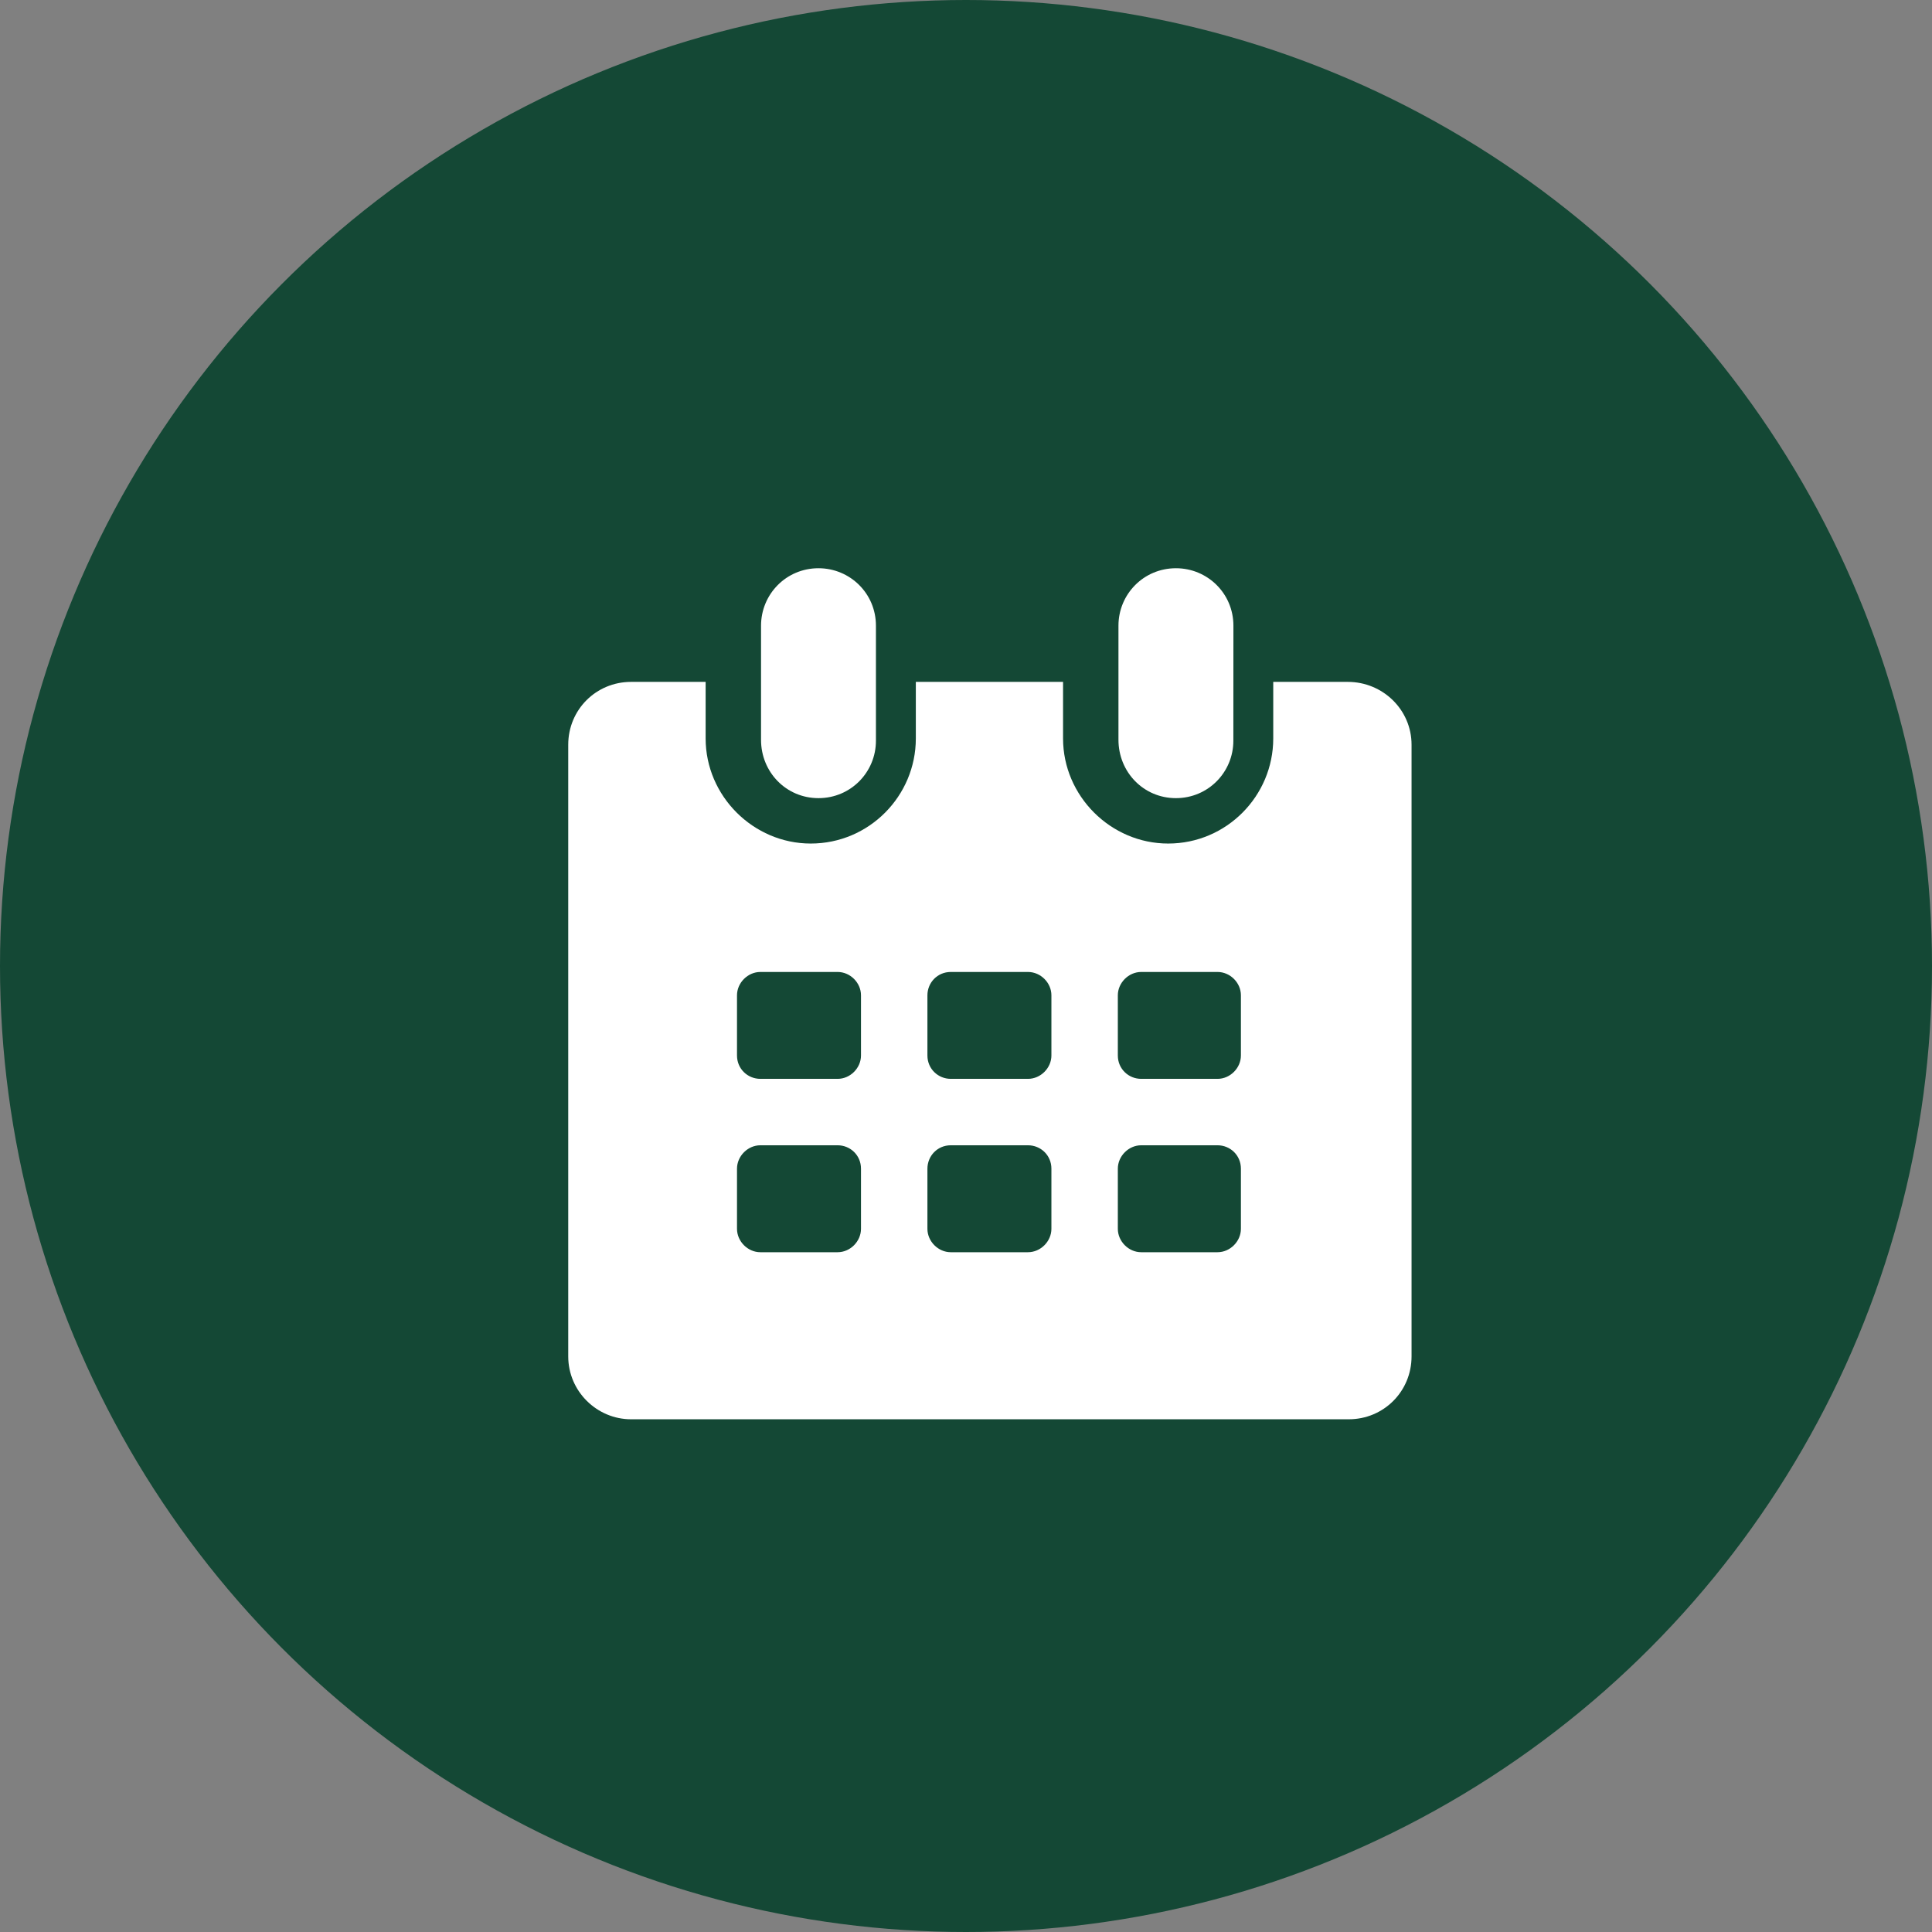
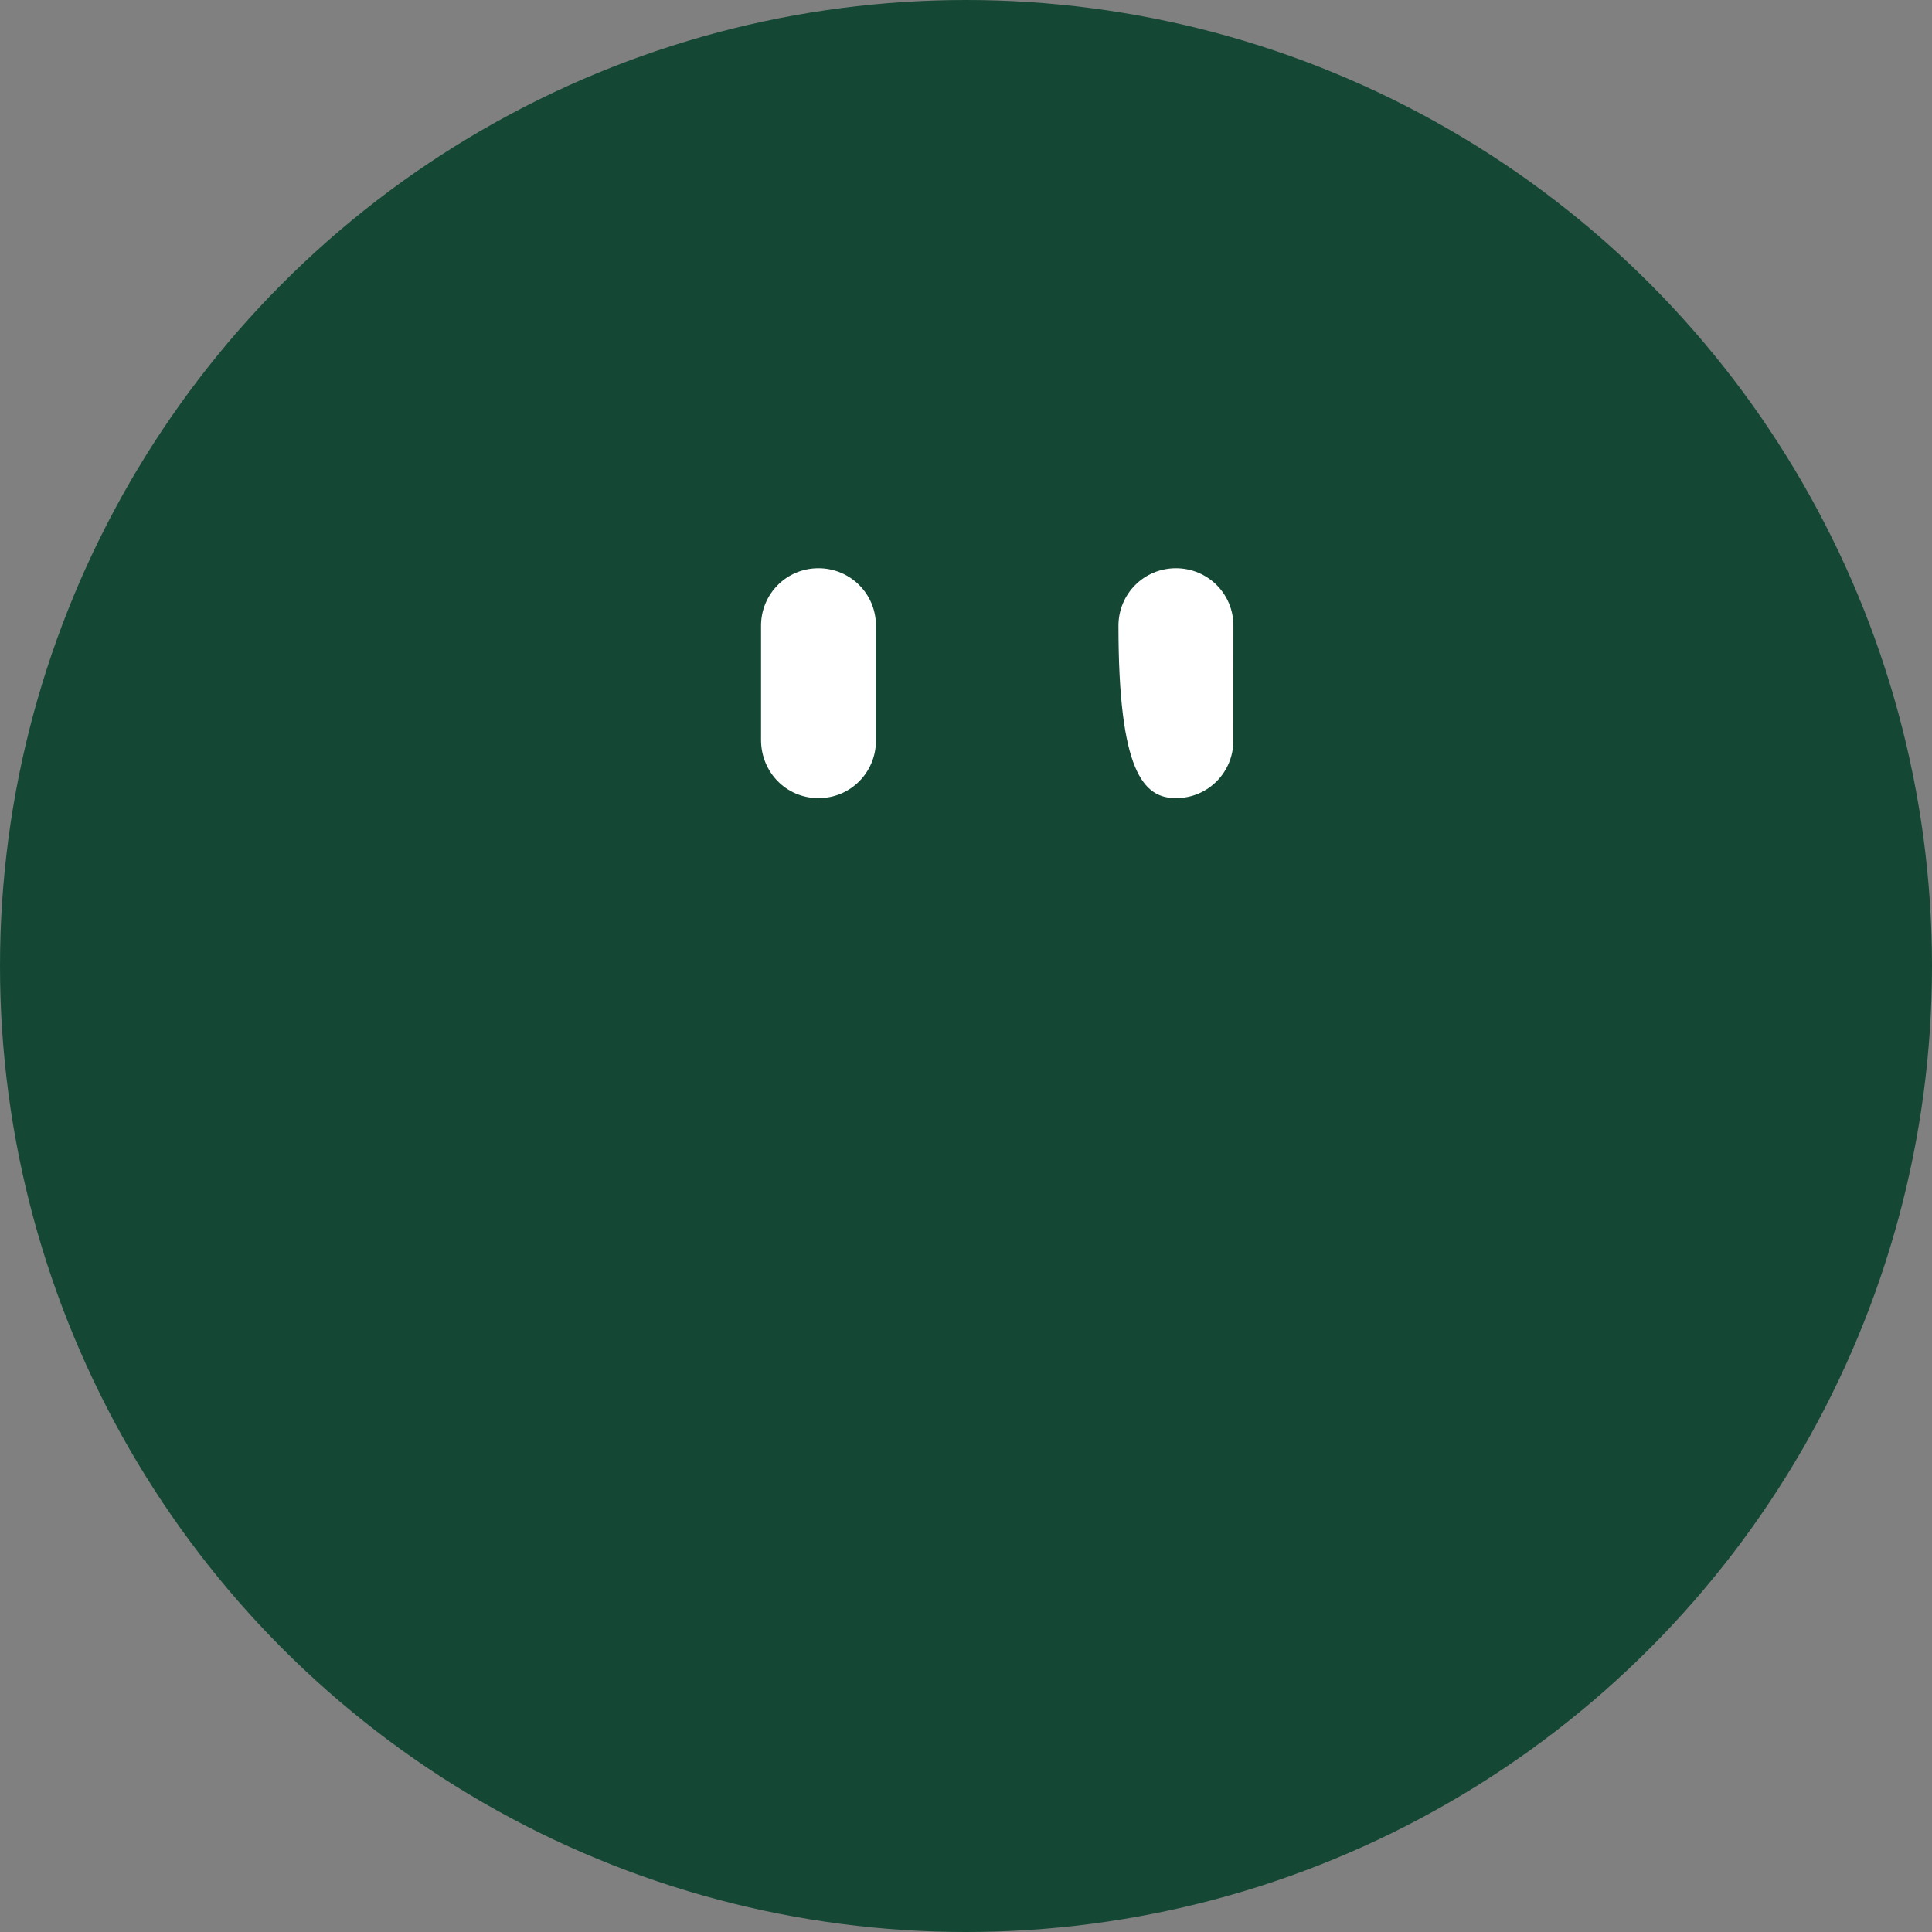
<svg xmlns="http://www.w3.org/2000/svg" width="34" height="34" viewBox="0 0 34 34" fill="none">
  <rect x="0" y="0" width="34" height="34" fill="#808080" stroke="none" />
  <circle cx="17" cy="17" r="17" fill="#144835" />
  <path d="M14.404 14.046C14.973 14.046 15.415 13.588 15.415 13.035V11.011C15.415 10.442 14.957 10 14.404 10C13.835 10 13.393 10.458 13.393 11.011V13.018C13.392 13.588 13.835 14.046 14.404 14.046Z" fill="white" />
-   <path d="M20.694 14.046C21.263 14.046 21.705 13.588 21.705 13.035L21.706 11.011C21.706 10.442 21.248 10 20.695 10C20.125 10 19.683 10.458 19.683 11.011V13.018C19.683 13.588 20.125 14.046 20.694 14.046Z" fill="white" />
-   <path d="M23.719 12H22.407V12.996C22.407 14.007 21.585 14.845 20.558 14.845C19.546 14.845 18.708 14.007 18.708 12.996V12H16.117V12.996C16.117 14.007 15.295 14.845 14.268 14.845C13.256 14.845 12.418 14.007 12.418 12.996V12H11.106C10.49 12 10 12.49 10 13.106V23.87C10 24.486 10.506 24.977 11.106 24.977H23.735C24.351 24.977 24.841 24.486 24.841 23.87V13.106C24.841 12.49 24.335 12 23.719 12ZM15.152 21.625C15.152 21.846 14.963 22.037 14.741 22.037H13.381C13.16 22.037 12.97 21.847 12.97 21.625V20.567C12.97 20.345 13.16 20.155 13.381 20.155H14.741C14.962 20.155 15.152 20.329 15.152 20.567V21.625ZM15.152 18.575C15.152 18.796 14.963 18.986 14.741 18.986H13.381C13.16 18.986 12.97 18.812 12.97 18.575V17.516C12.97 17.295 13.16 17.105 13.381 17.105H14.741C14.962 17.105 15.152 17.294 15.152 17.516V18.575ZM18.503 21.625C18.503 21.846 18.313 22.037 18.091 22.037H16.732C16.511 22.037 16.321 21.847 16.321 21.625V20.567C16.321 20.345 16.495 20.155 16.732 20.155H18.091C18.313 20.155 18.503 20.329 18.503 20.567V21.625ZM18.503 18.575C18.503 18.796 18.313 18.986 18.091 18.986H16.732C16.511 18.986 16.321 18.812 16.321 18.575V17.516C16.321 17.295 16.495 17.105 16.732 17.105H18.091C18.313 17.105 18.503 17.294 18.503 17.516V18.575ZM21.838 21.625C21.838 21.846 21.648 22.037 21.427 22.037H20.083C19.862 22.037 19.672 21.847 19.672 21.625V20.567C19.672 20.345 19.862 20.155 20.083 20.155H21.427C21.648 20.155 21.838 20.329 21.838 20.567V21.625ZM21.838 18.575C21.838 18.796 21.648 18.986 21.427 18.986H20.083C19.862 18.986 19.672 18.812 19.672 18.575V17.516C19.672 17.295 19.862 17.105 20.083 17.105H21.427C21.648 17.105 21.838 17.294 21.838 17.516V18.575Z" fill="white" />
+   <path d="M20.694 14.046C21.263 14.046 21.705 13.588 21.705 13.035L21.706 11.011C21.706 10.442 21.248 10 20.695 10C20.125 10 19.683 10.458 19.683 11.011C19.683 13.588 20.125 14.046 20.694 14.046Z" fill="white" />
</svg>